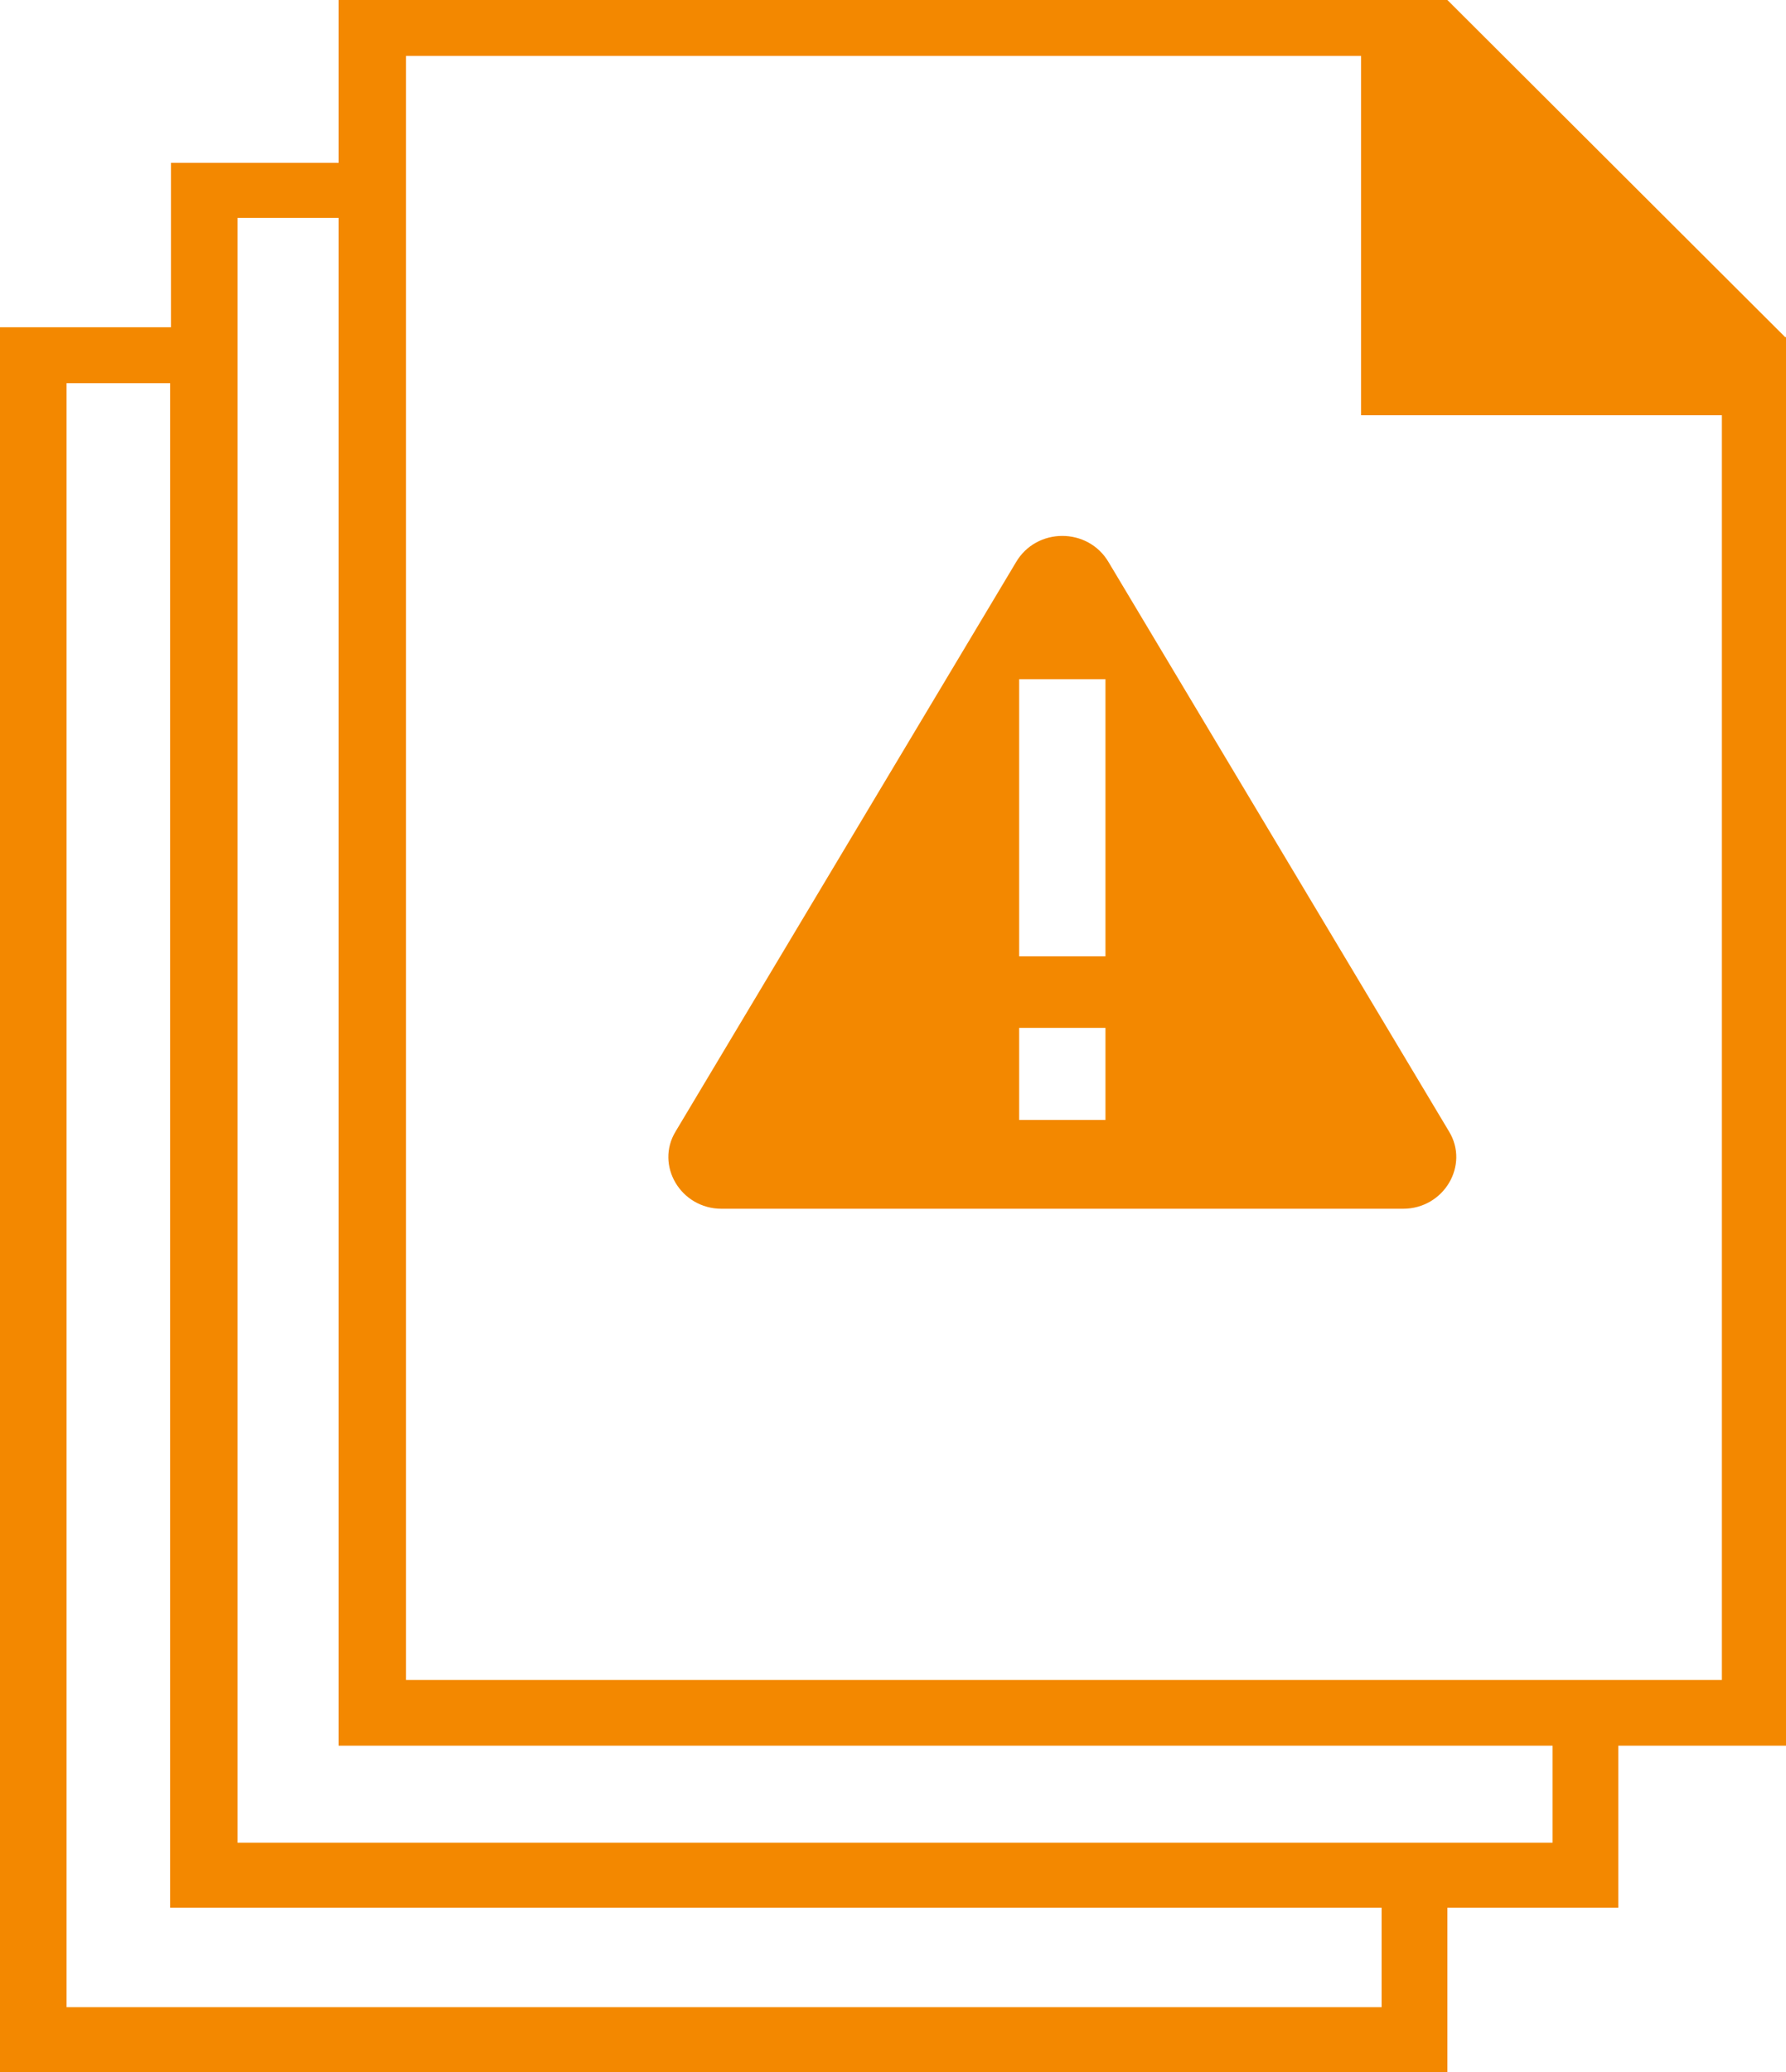
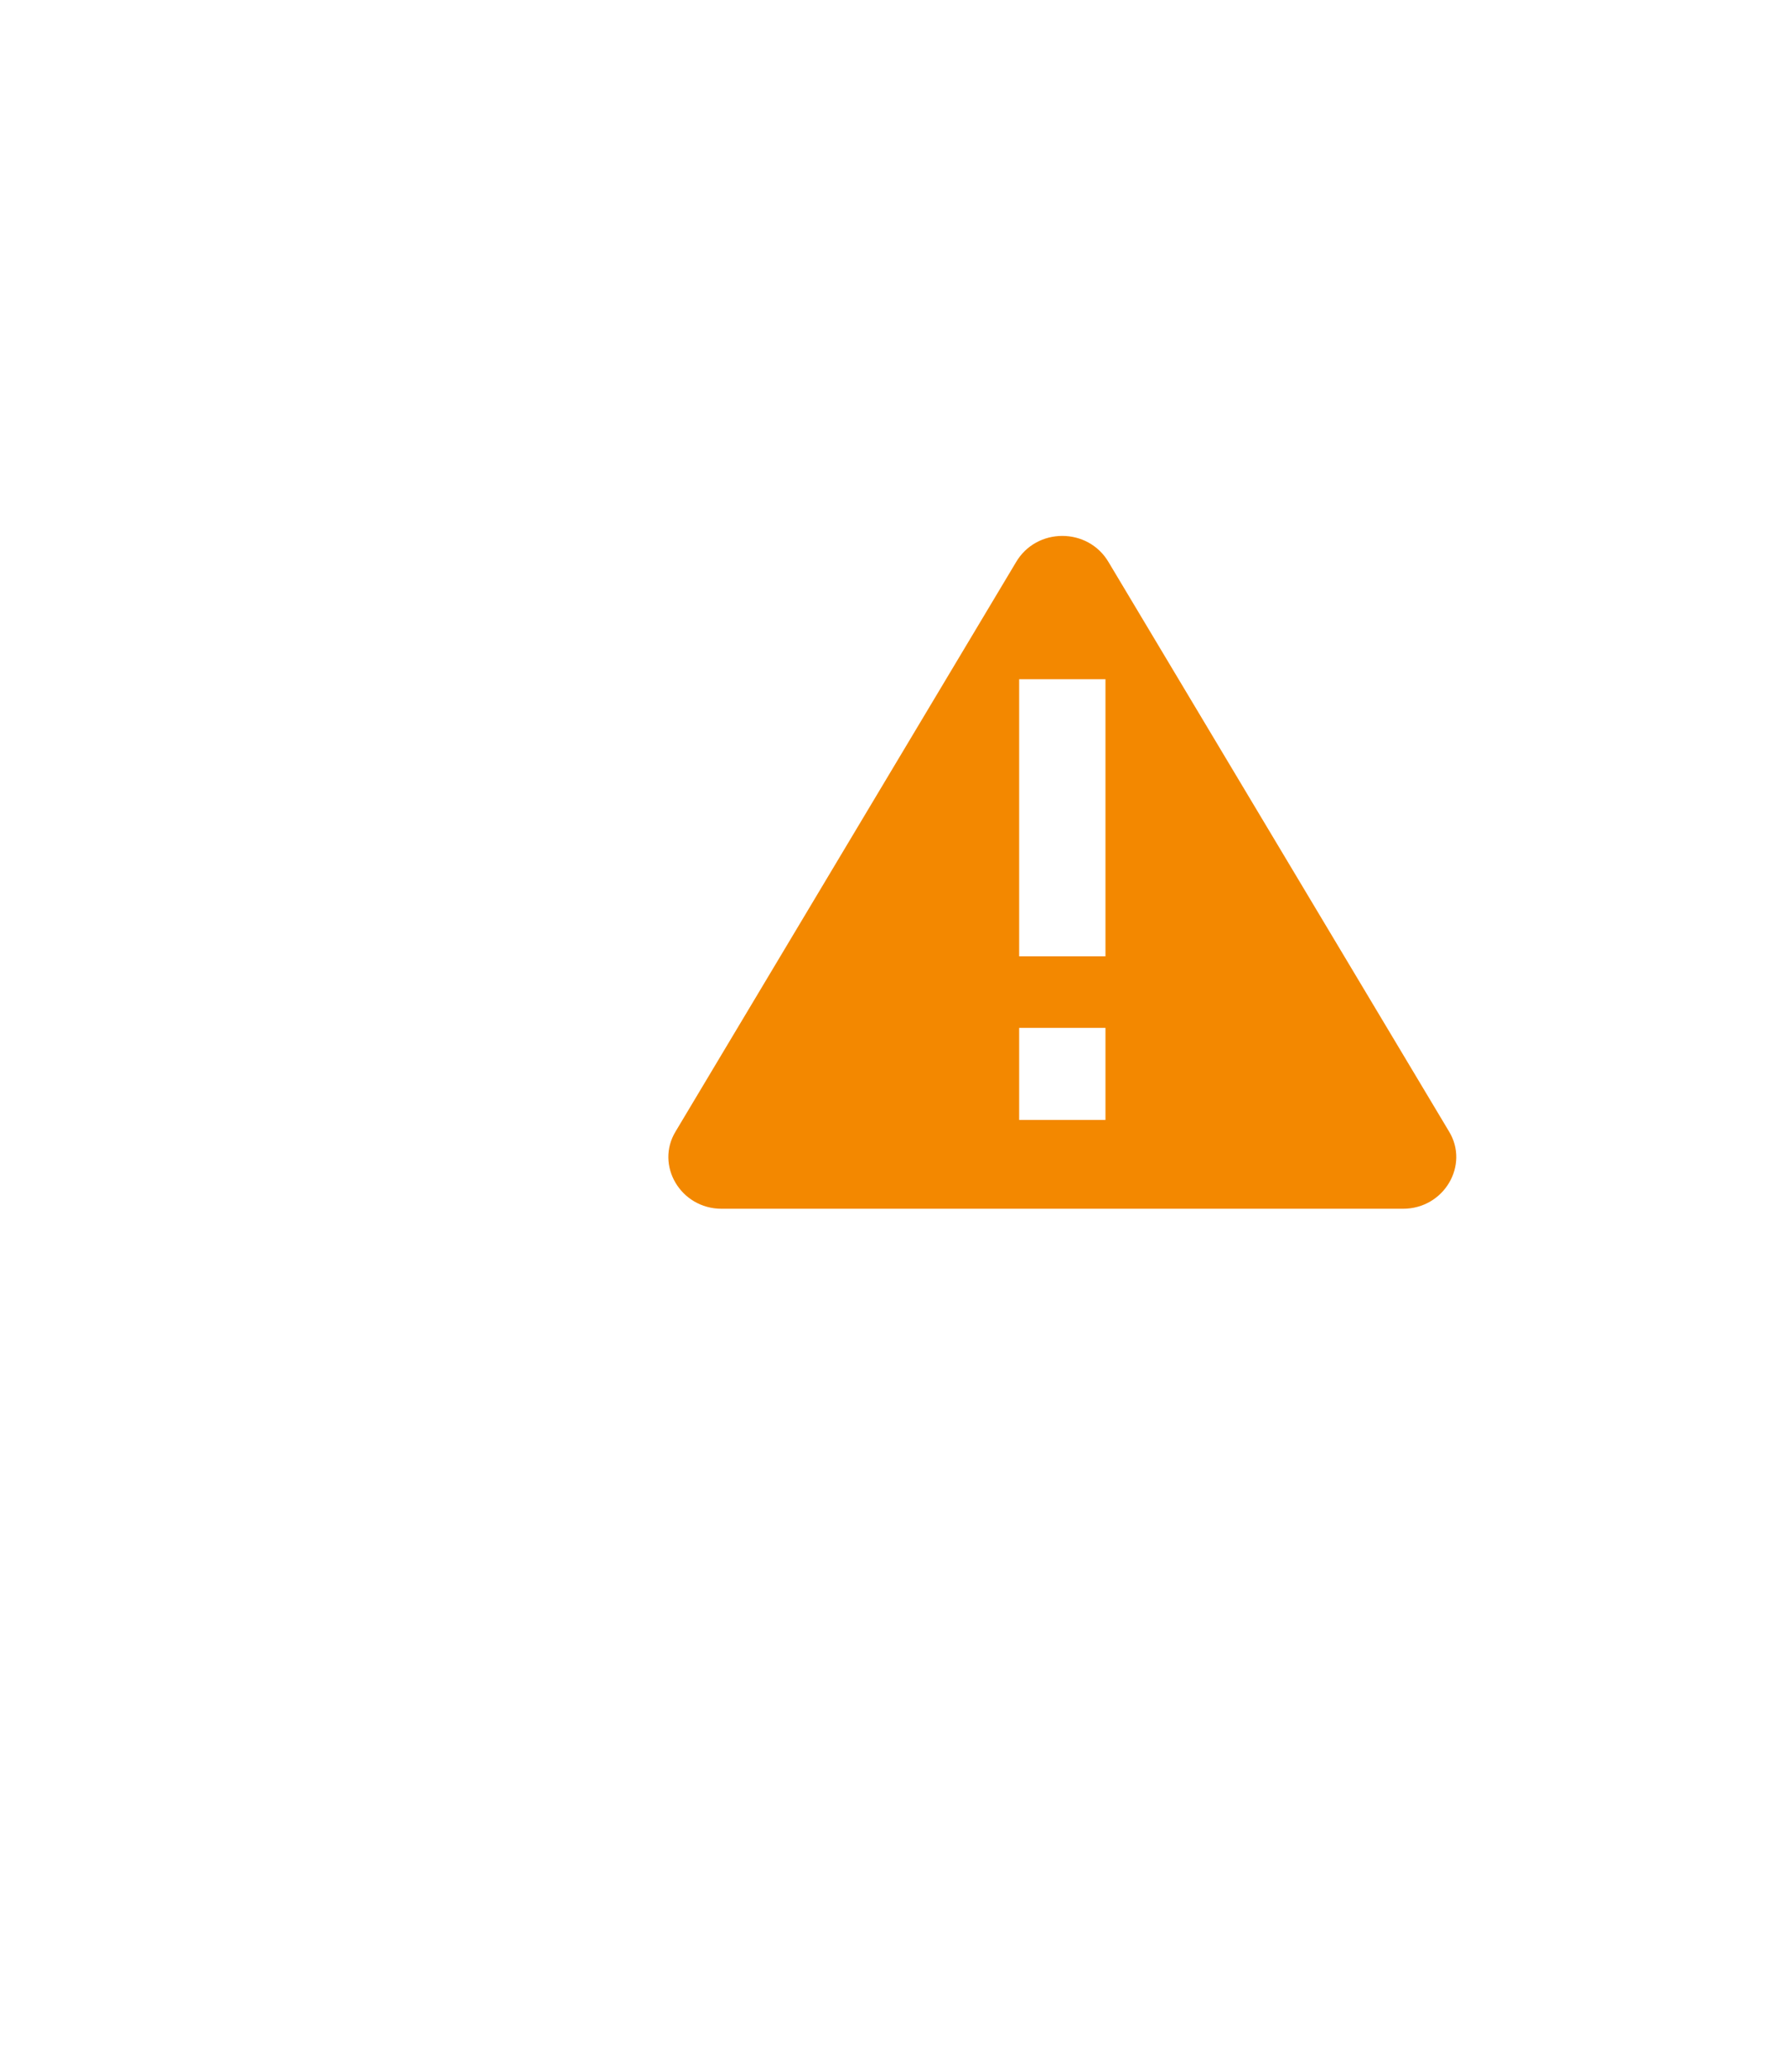
<svg xmlns="http://www.w3.org/2000/svg" id="Layer_2" viewBox="0 0 21.73 25.2">
  <defs>
    <style>.cls-1{fill:#f38800;}</style>
  </defs>
  <g id="Layer_1-2">
    <g>
-       <path class="cls-1" d="M21.72,4.1L17.61,0H4.12V1.98H2.08V3.98H0V25.2H17.61v-2h2.08v-1.97h2.04V4.1h0Zm-4.9,20.31H.81V4.66h1.26V23.2h14.74v1.21Zm2.08-2H2.89V2.65h1.23V21.23h14.77v1.18Zm2.04-1.98H4.94v-.16s0-19.59,0-19.59h11.62V5.05h4.39v15.38Z" />
      <path class="cls-1" d="M12.4,11.63h1.05v-3.37h-1.05v3.37Zm0,1.99h1.05v-1.12h-1.05v1.12Zm-4.18,.14l4.14-6.92c.25-.43,.88-.43,1.13,0l4.14,6.92c.25,.41-.06,.94-.56,.94H8.78c-.5,0-.81-.53-.56-.94" />
    </g>
  </g>
</svg>